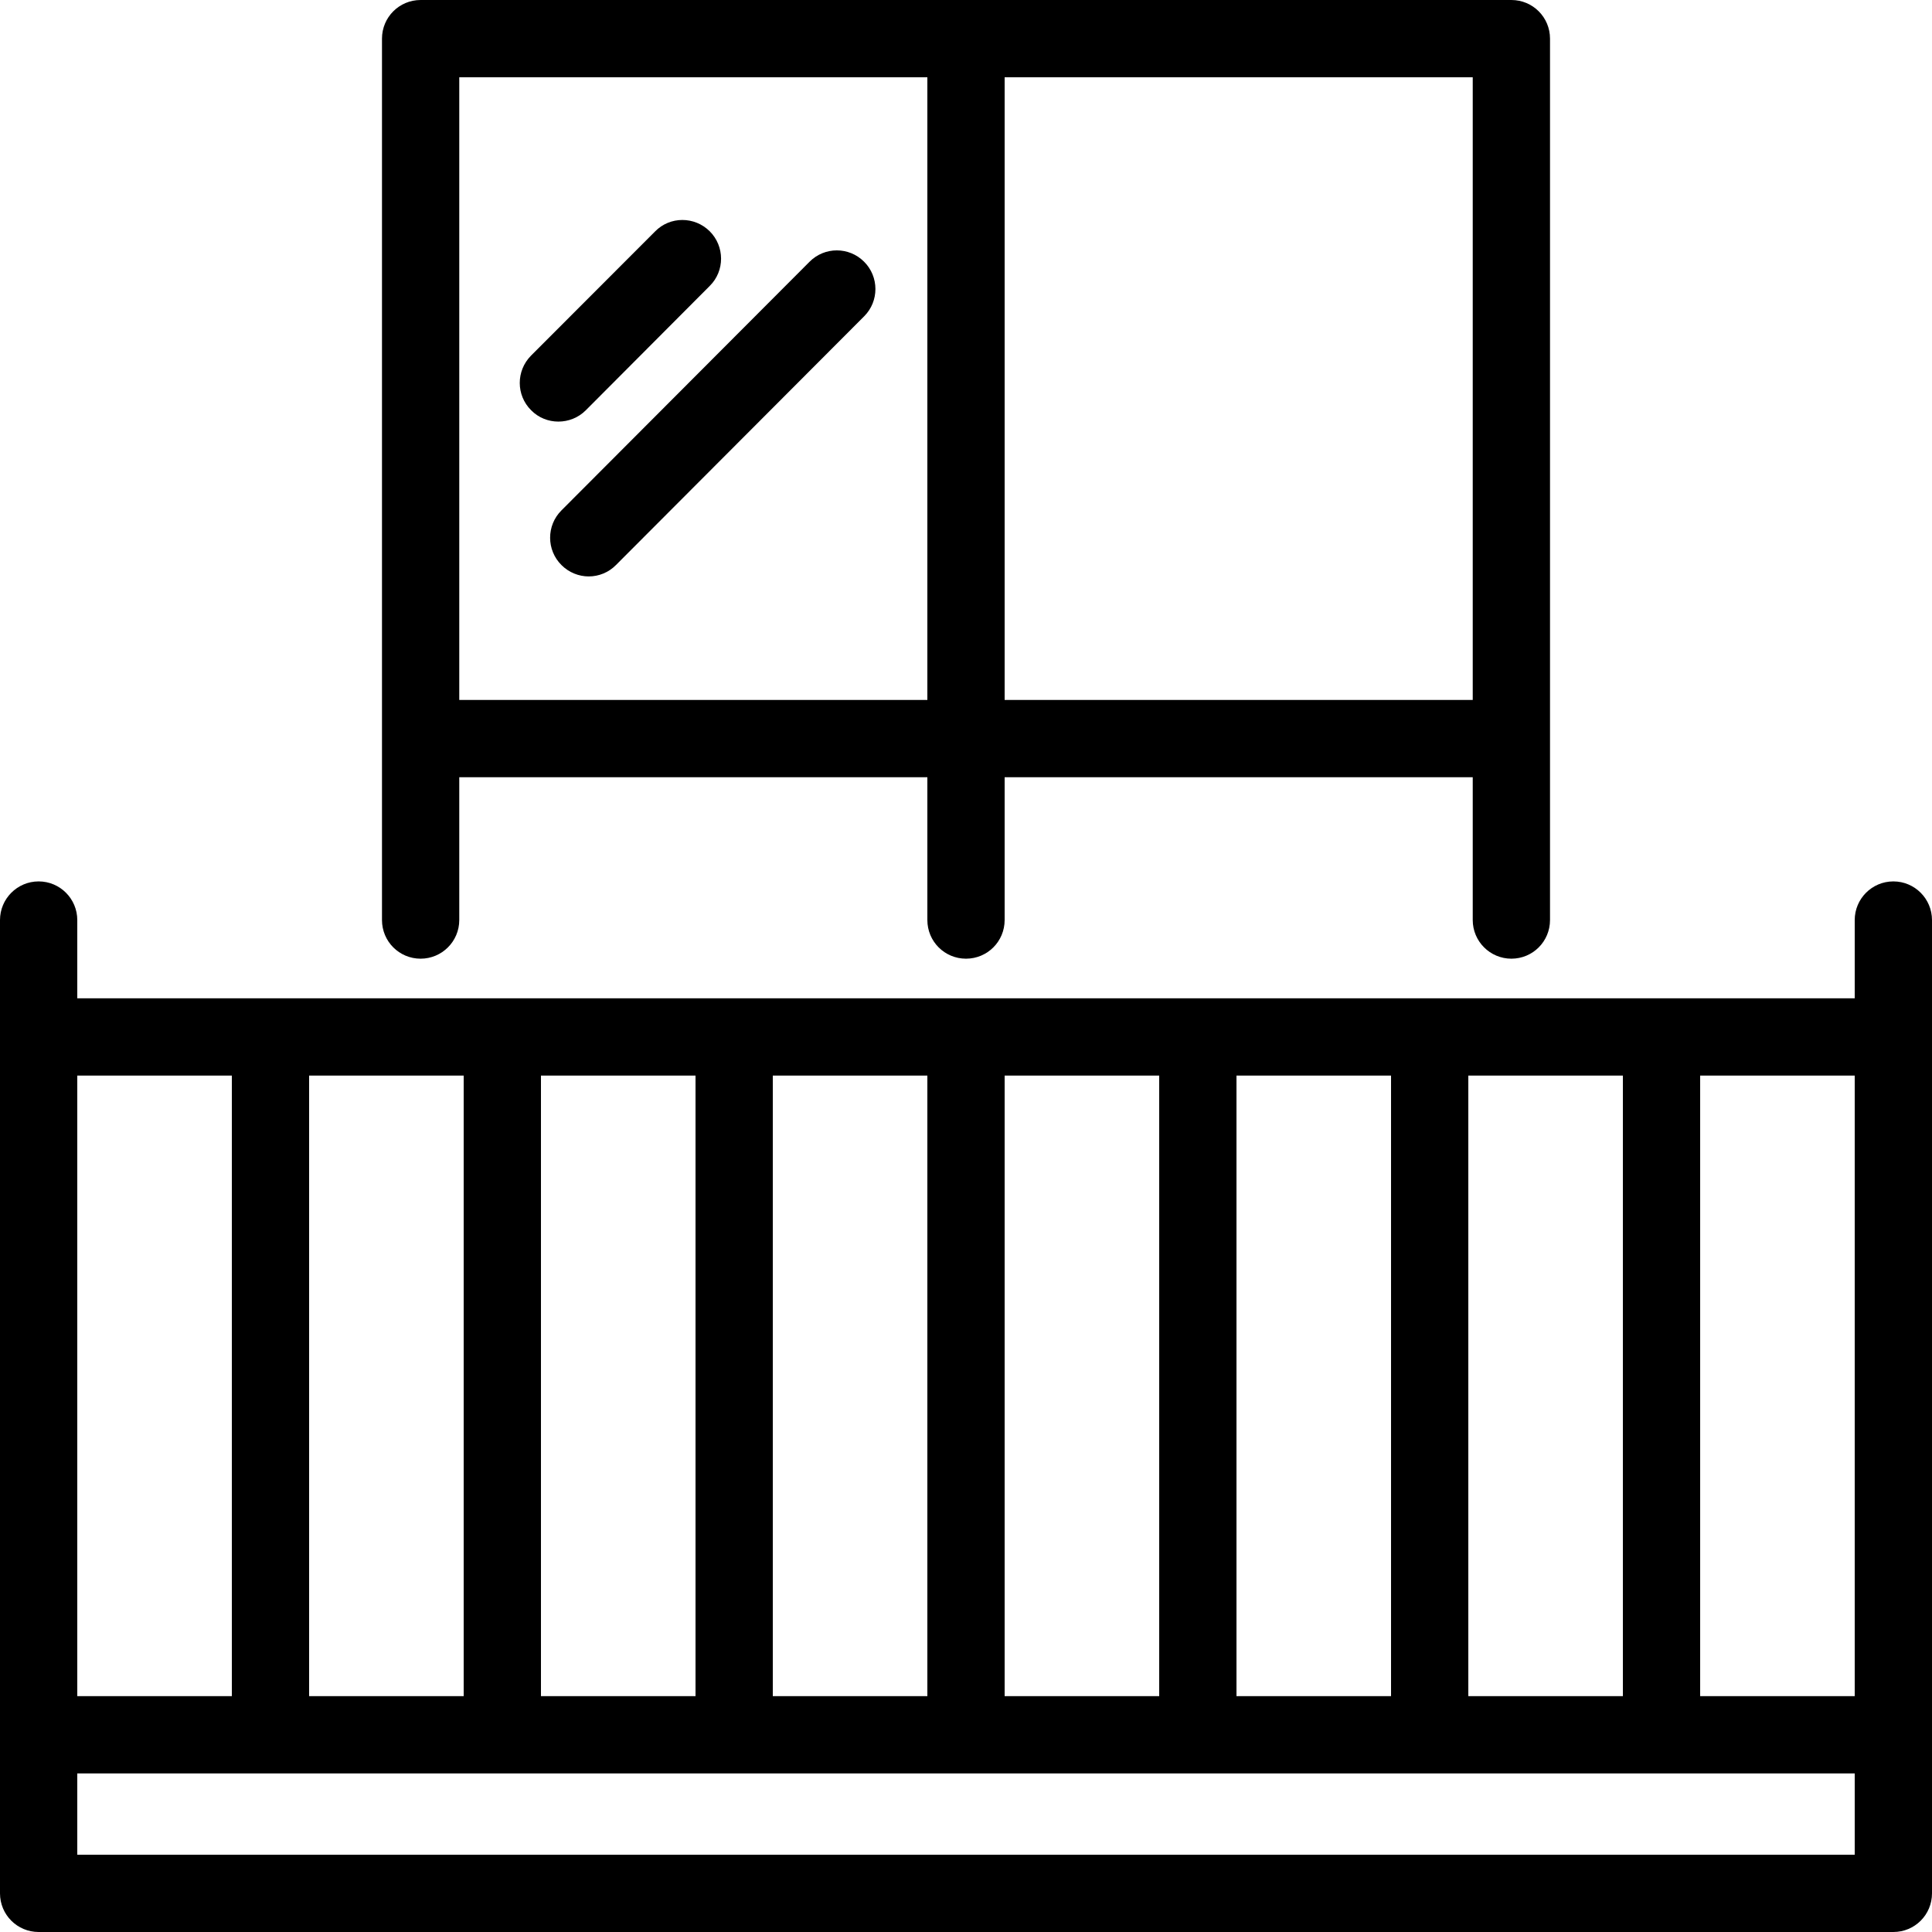
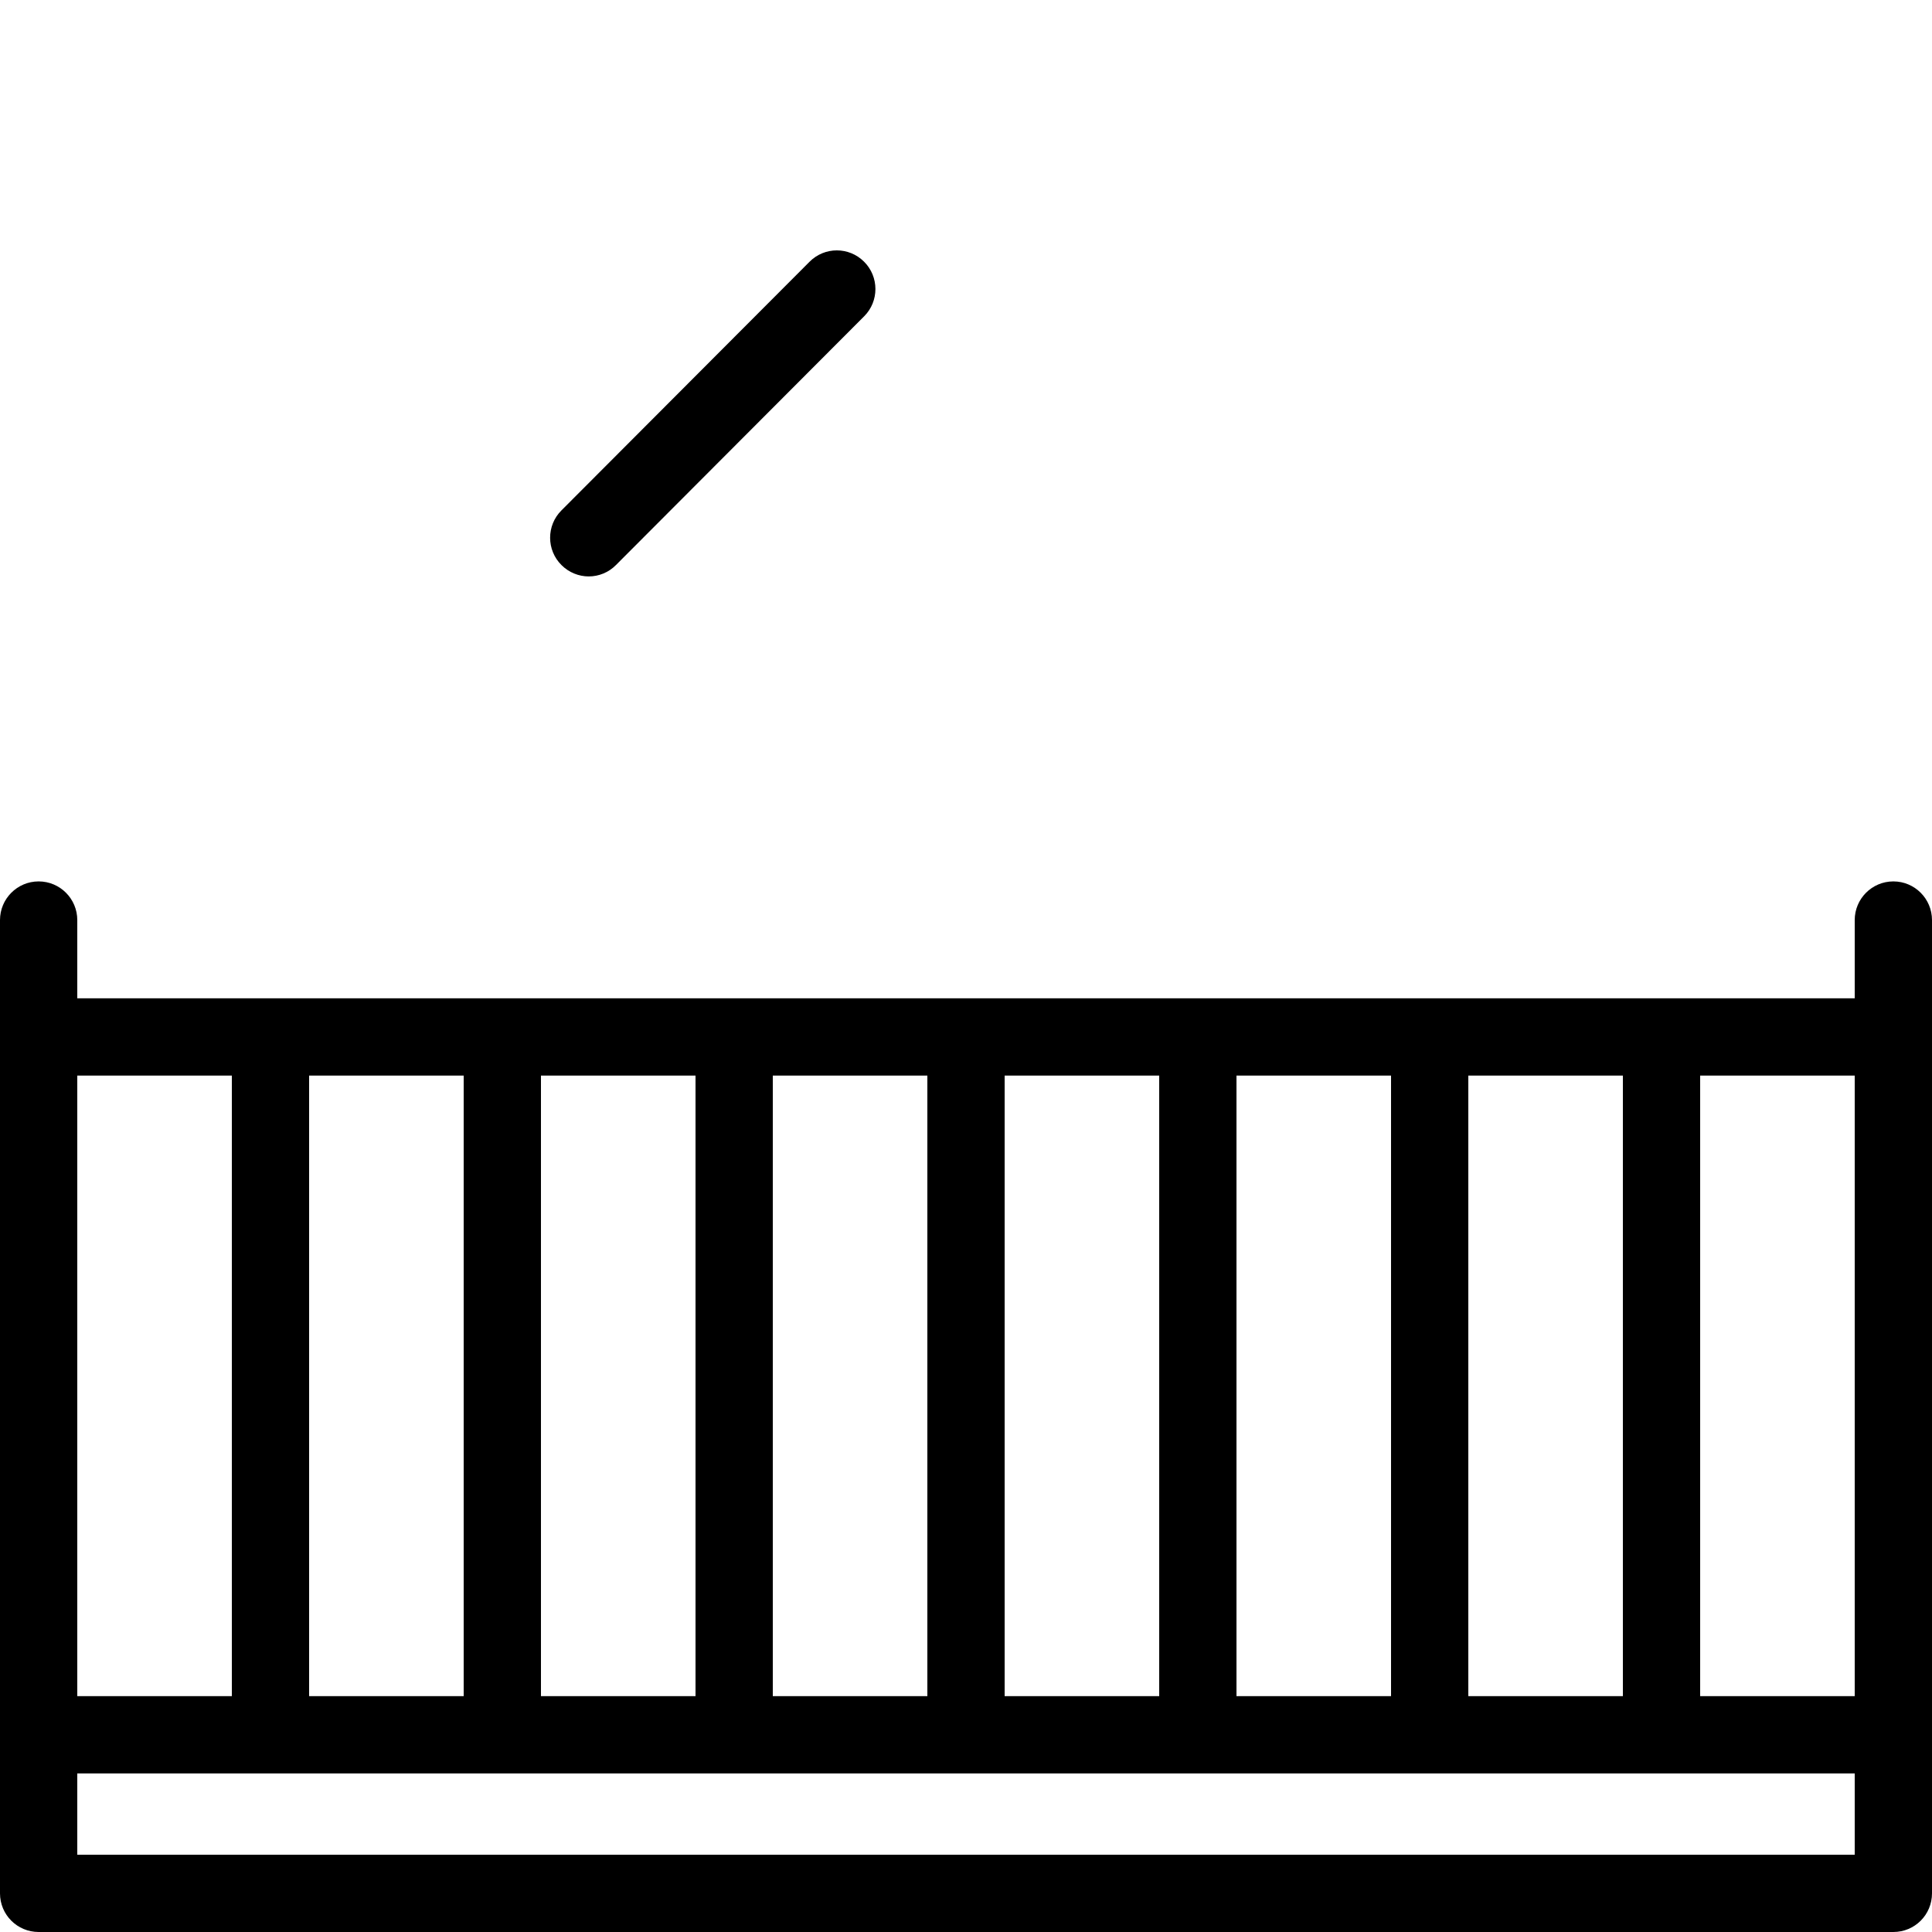
<svg xmlns="http://www.w3.org/2000/svg" width="14px" height="14px" viewBox="0 0 14 14" version="1.1">
  <title>Balcony</title>
  <g id="AKS" stroke="none" stroke-width="1" fill="none" fill-rule="evenodd">
    <g id="Rooms-page" transform="translate(-72, -4317)" fill="#000000">
      <g id="desktop-/-Rooms-Listing" transform="translate(50, 3550)">
        <g id="Amenities" transform="translate(20, 704)">
          <g id="Balcony" transform="translate(2, 63)">
            <path d="M12.32,12.291 L13.44,12.291 L13.44,7.794 L12.32,7.794 L12.32,12.291 Z M0.56,13.44 L13.44,13.44 L13.44,12.851 L0.56,12.851 L0.56,13.44 Z M0.56,12.291 L1.68,12.291 L1.68,7.794 L0.56,7.794 L0.56,12.291 Z M2.24,12.291 L3.36,12.291 L3.36,7.794 L2.24,7.794 L2.24,12.291 Z M3.92,12.291 L5.04,12.291 L5.04,7.794 L3.92,7.794 L3.92,12.291 Z M5.6,12.291 L6.72,12.291 L6.72,7.794 L5.6,7.794 L5.6,12.291 Z M7.28,12.291 L8.4,12.291 L8.4,7.794 L7.28,7.794 L7.28,12.291 Z M8.96,12.291 L10.08,12.291 L10.08,7.794 L8.96,7.794 L8.96,12.291 Z M10.64,12.291 L11.76,12.291 L11.76,7.794 L10.64,7.794 L10.64,12.291 Z M13.72,6.387 C13.565,6.387 13.44,6.513 13.44,6.667 L13.44,7.234 L0.56,7.234 L0.56,6.667 C0.56,6.513 0.435,6.387 0.28,6.387 C0.125,6.387 0,6.513 0,6.667 L0,12.571 L0,13.72 C0,13.875 0.125,14 0.28,14 L13.72,14 C13.875,14 14,13.875 14,13.72 L14,12.571 L14,6.667 C14,6.513 13.875,6.387 13.72,6.387 L13.72,6.387 Z" id="Fill-1" />
-             <path d="M3.328,5.072 L6.72,5.072 L6.72,0.56 L3.328,0.56 L3.328,5.072 Z M7.28,5.072 L10.672,5.072 L10.672,0.56 L7.28,0.56 L7.28,5.072 Z M3.048,6.947 C3.202,6.947 3.328,6.822 3.328,6.667 L3.328,5.632 L6.72,5.632 L6.72,6.667 C6.72,6.822 6.845,6.947 7,6.947 C7.155,6.947 7.28,6.822 7.28,6.667 L7.28,5.632 L10.672,5.632 L10.672,6.667 C10.672,6.822 10.798,6.947 10.952,6.947 C11.107,6.947 11.232,6.822 11.232,6.667 L11.232,0.28 C11.232,0.125 11.107,0 10.952,0 L3.048,0 C2.893,0 2.768,0.125 2.768,0.28 L2.768,6.667 C2.768,6.822 2.893,6.947 3.048,6.947 L3.048,6.947 Z" id="Fill-3" />
-             <path d="M4.245,2.973 L5.143,2.072 C5.253,1.963 5.252,1.785 5.143,1.676 C5.033,1.567 4.856,1.566 4.747,1.677 L3.848,2.577 C3.739,2.687 3.739,2.864 3.849,2.973 C3.903,3.028 3.975,3.055 4.046,3.055 C4.118,3.055 4.19,3.028 4.245,2.973" id="Fill-4" />
            <path d="M5.866,1.897 L4.068,3.699 C3.959,3.808 3.959,3.986 4.069,4.095 C4.123,4.149 4.195,4.177 4.266,4.177 C4.338,4.177 4.41,4.149 4.464,4.094 L6.262,2.292 C6.371,2.183 6.371,2.005 6.261,1.896 C6.152,1.787 5.975,1.787 5.866,1.897" id="Fill-5" />
          </g>
        </g>
      </g>
    </g>
  </g>
</svg>